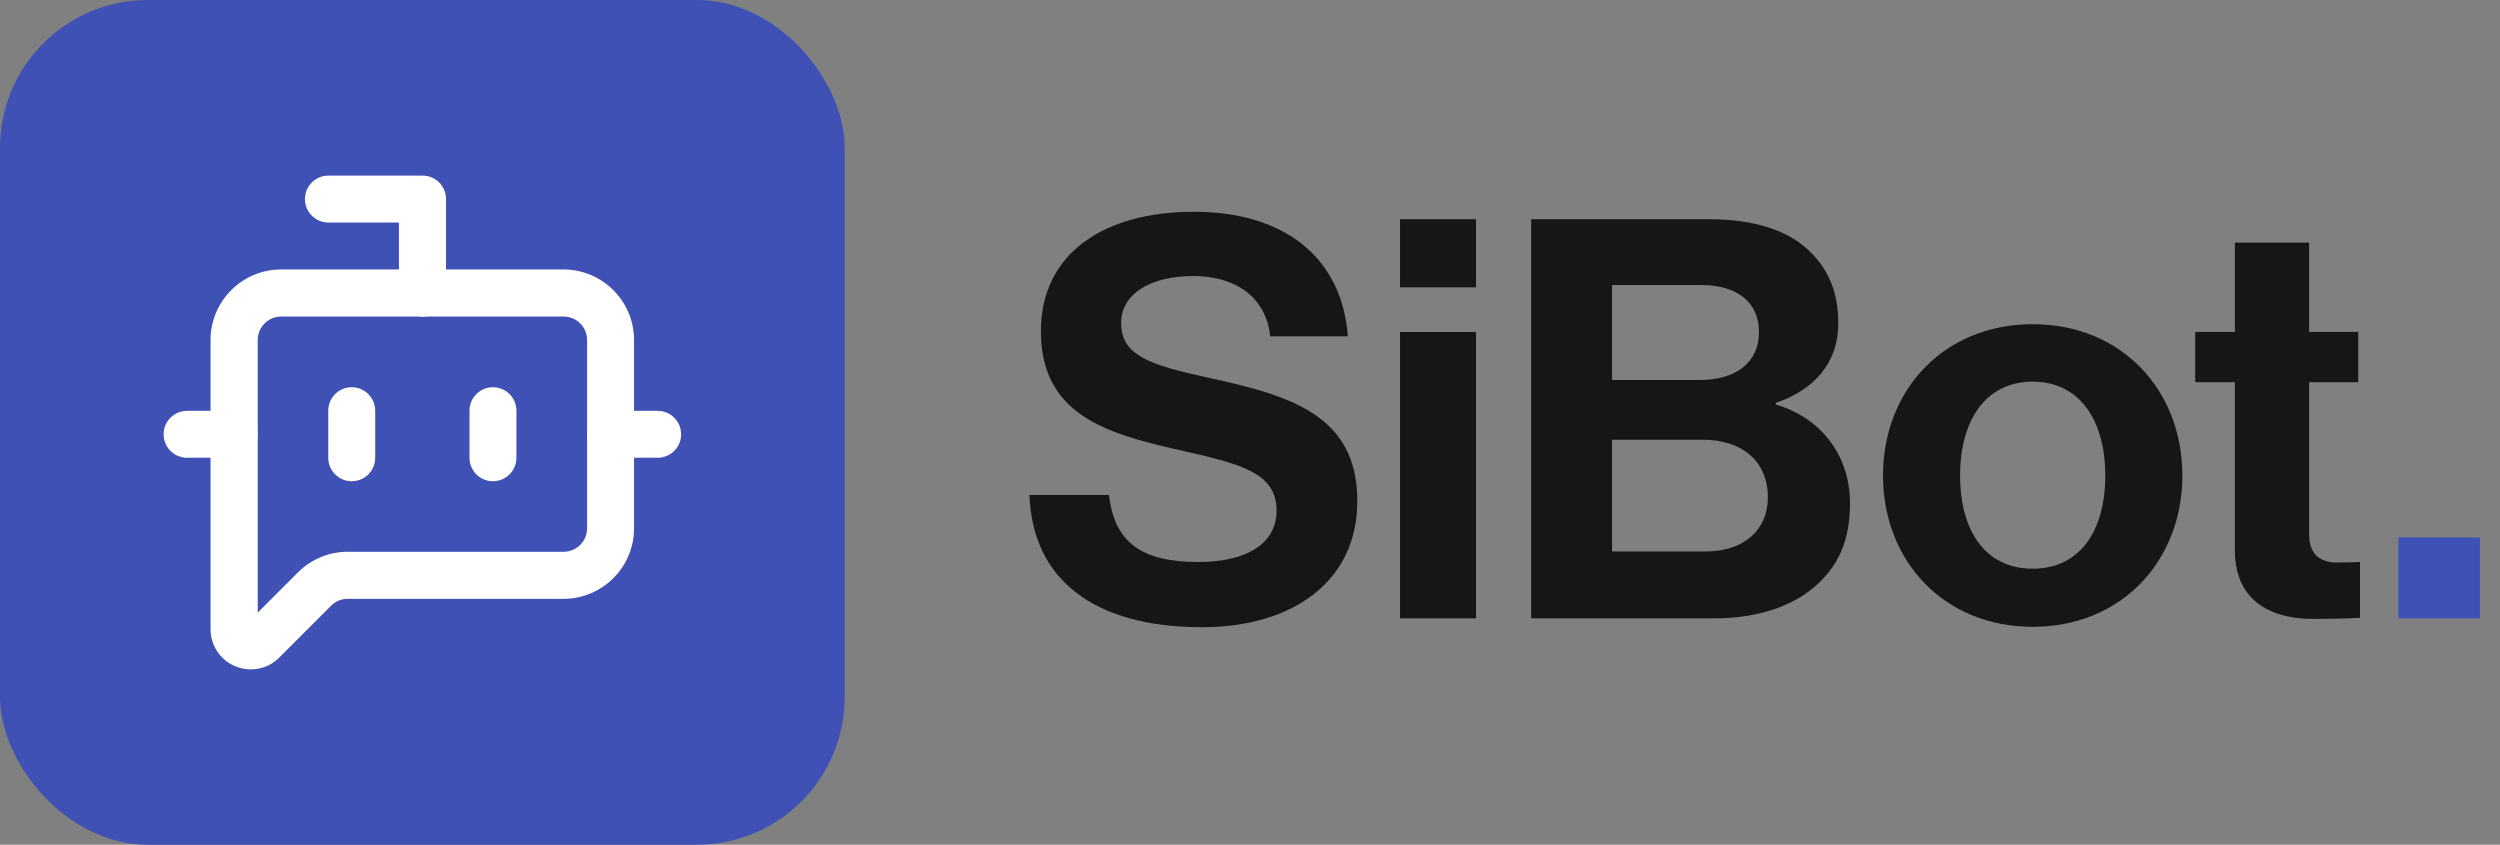
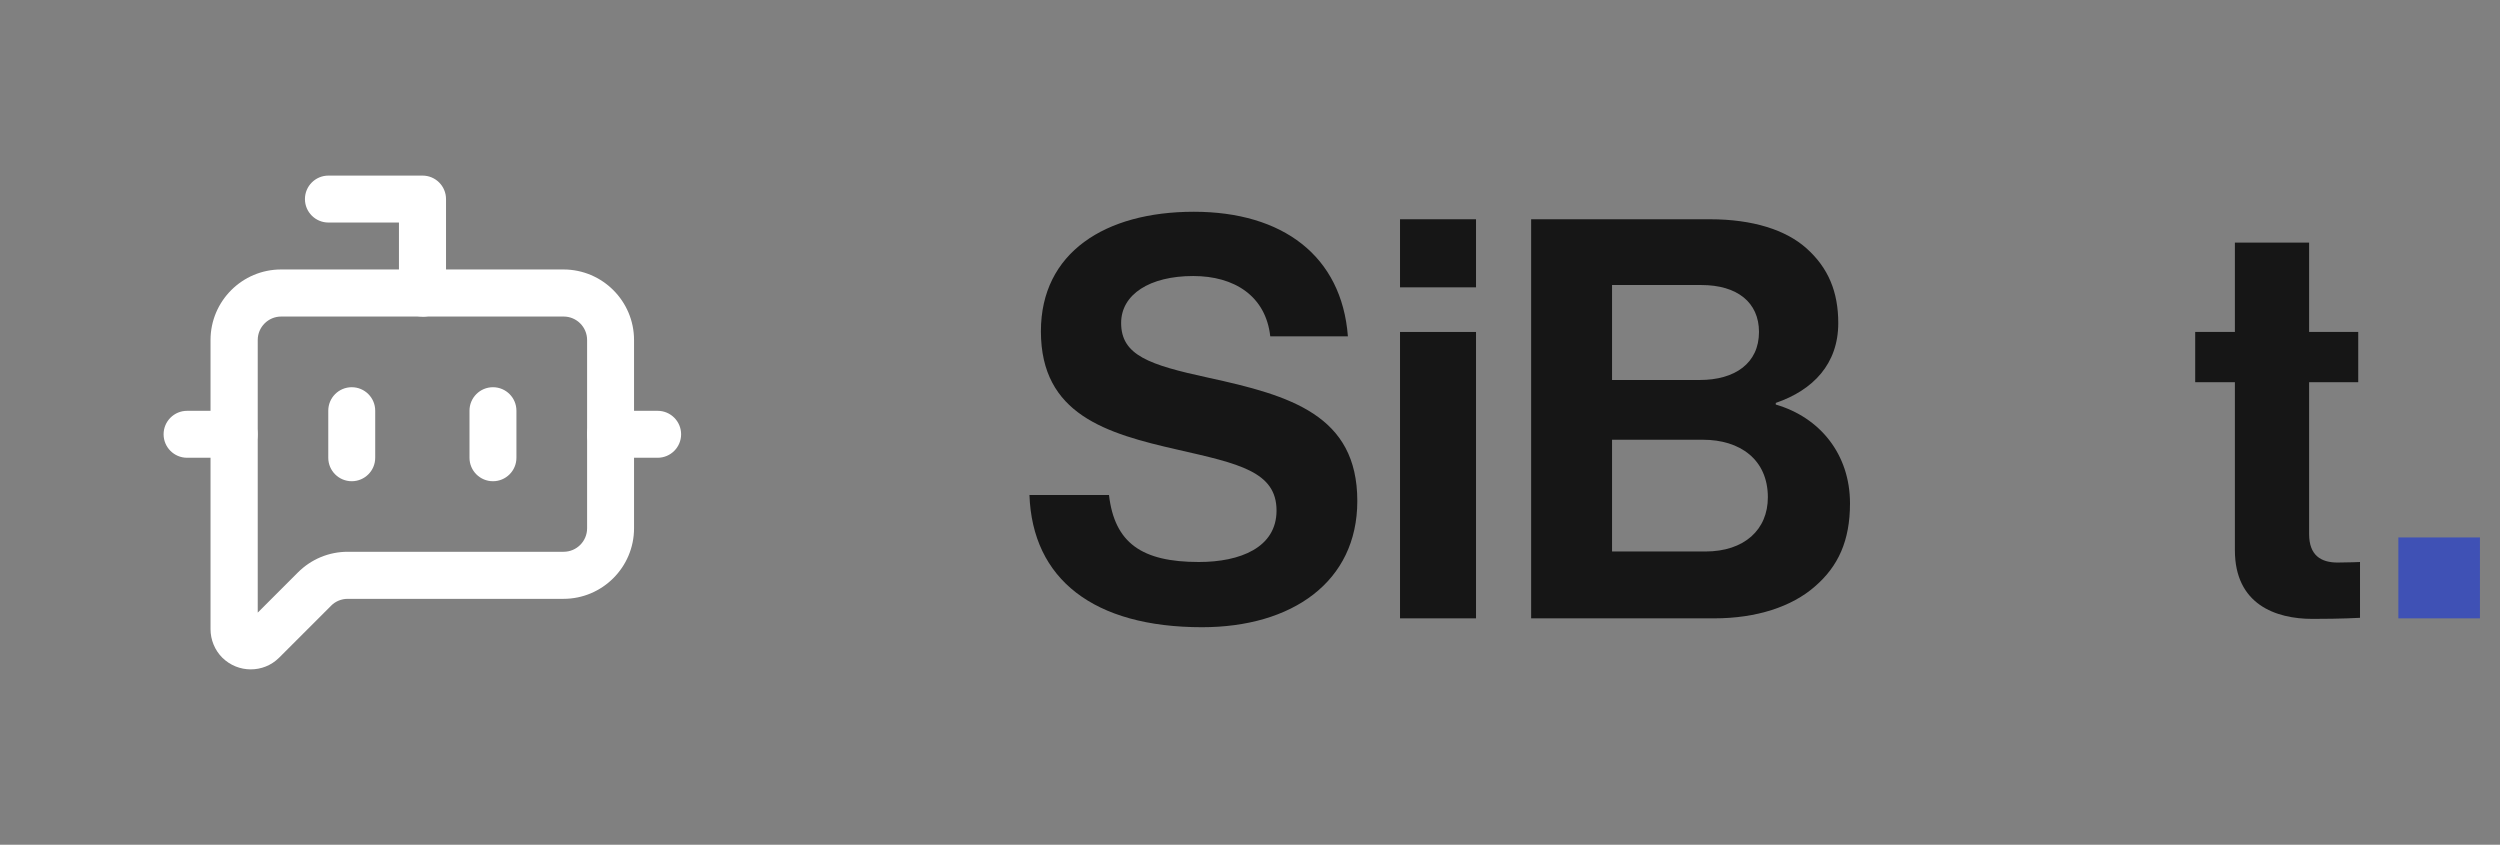
<svg xmlns="http://www.w3.org/2000/svg" id="Layer_2" data-name="Layer 2" viewBox="0 0 183.23 61.91">
  <rect x="0" y="0" width="183.23" height="61.91" fill="#808080" stroke="none" />
  <defs>
    <style>
      .cls-1 {
        fill: #fff;
      }

      .cls-2 {
        fill: #3f51b5;
      }

      .cls-3 {
        fill: #161616;
      }
    </style>
  </defs>
  <g id="Layer_1-2" data-name="Layer 1">
    <g>
-       <rect class="cls-2" width="61.91" height="61.91" rx="10.83" ry="10.83" />
      <g>
        <path class="cls-3" d="M75.47,36.28h5.81c.41,3.52,2.41,4.91,6.59,4.91,3.03,0,5.69-1.06,5.69-3.77,0-2.86-2.78-3.44-7.24-4.46-5.24-1.19-10.03-2.58-10.03-8.68,0-5.77,4.71-8.76,11.21-8.76s10.84,3.23,11.29,9.13h-5.69c-.33-2.95-2.62-4.42-5.65-4.42-3.19,0-5.28,1.35-5.28,3.44,0,2.37,2.05,3.07,6.38,4.01,6.02,1.31,10.93,2.74,10.93,9.04,0,5.93-4.79,9.25-11.38,9.25-7.94,0-12.44-3.52-12.65-9.7Z" />
        <path class="cls-3" d="M102.61,16.07h5.57v4.99h-5.57v-4.99ZM102.61,24.33h5.57v20.99h-5.57v-20.99Z" />
        <path class="cls-3" d="M112.22,16.07h13.1c3.15,0,5.57.78,7.08,2.13,1.6,1.43,2.33,3.19,2.33,5.48,0,2.99-1.84,4.91-4.58,5.85v.12c3.23.94,5.44,3.64,5.44,7.24,0,2.74-.86,4.62-2.58,6.1-1.68,1.47-4.26,2.33-7.37,2.33h-13.42v-29.26ZM124.58,27.85c2.58,0,4.34-1.23,4.34-3.52,0-2.17-1.6-3.44-4.22-3.44h-6.55v6.96h6.43ZM118.16,40.42h6.83c2.86,0,4.58-1.6,4.58-3.97,0-2.78-2.05-4.22-4.75-4.22h-6.67v8.19Z" />
-         <path class="cls-3" d="M138.01,34.85c0-6.26,4.46-11.09,10.97-11.09s10.97,4.83,10.97,11.09-4.46,11.09-10.97,11.09-10.97-4.83-10.97-11.09ZM154.3,34.85c0-4.09-1.92-6.88-5.32-6.88s-5.32,2.78-5.32,6.88,1.88,6.83,5.32,6.83,5.32-2.74,5.32-6.83Z" />
        <path class="cls-3" d="M160.89,24.33h2.91v-6.55h5.44v6.55h3.6v3.68h-3.6v11.13c0,1.56.86,2.09,2.09,2.09.7,0,1.64-.04,1.64-.04v4.09s-1.27.08-3.48.08c-2.7,0-5.69-1.06-5.69-5.03v-12.32h-2.91v-3.68Z" />
        <path class="cls-2" d="M175.78,39.39h5.98v5.93h-5.98v-5.93Z" />
      </g>
      <g>
        <path class="cls-1" d="M30.96,23.2c-.95,0-1.72-.77-1.72-1.72v-5.17h-5.17c-.95,0-1.72-.77-1.72-1.72s.77-1.72,1.72-1.72h6.9c.95,0,1.72.77,1.72,1.72v6.9c0,.95-.77,1.72-1.72,1.72Z" />
        <path class="cls-1" d="M36.13,35.27c-.95,0-1.72-.77-1.72-1.72v-3.45c0-.95.77-1.72,1.72-1.72s1.72.77,1.72,1.72v3.45c0,.95-.77,1.72-1.72,1.72Z" />
        <path class="cls-1" d="M17.16,33.55h-3.45c-.95,0-1.72-.77-1.72-1.72s.77-1.72,1.72-1.72h3.45c.95,0,1.72.77,1.72,1.72s-.77,1.72-1.72,1.72Z" />
        <path class="cls-1" d="M48.2,33.55h-3.45c-.95,0-1.72-.77-1.72-1.72s.77-1.72,1.72-1.72h3.45c.95,0,1.72.77,1.72,1.72s-.77,1.72-1.72,1.72Z" />
        <path class="cls-1" d="M18.38,49.06c-.76,0-1.51-.29-2.09-.86-.55-.55-.86-1.31-.86-2.09v-21.19c0-2.85,2.32-5.17,5.17-5.17h20.7c2.85,0,5.17,2.32,5.17,5.17v13.8c0,2.85-2.32,5.17-5.17,5.17h-15.82c-.45,0-.9.18-1.22.51l-3.8,3.8c-.58.58-1.33.86-2.09.86ZM20.61,23.2c-.95,0-1.72.77-1.72,1.72v19.98l2.94-2.94c.98-.98,2.28-1.52,3.66-1.52h15.82c.95,0,1.72-.77,1.72-1.72v-13.8c0-.95-.77-1.72-1.72-1.72h-20.7Z" />
        <path class="cls-1" d="M25.78,35.27c-.95,0-1.72-.77-1.72-1.72v-3.45c0-.95.77-1.72,1.72-1.72s1.72.77,1.72,1.72v3.45c0,.95-.77,1.72-1.72,1.72Z" />
      </g>
    </g>
  </g>
</svg>